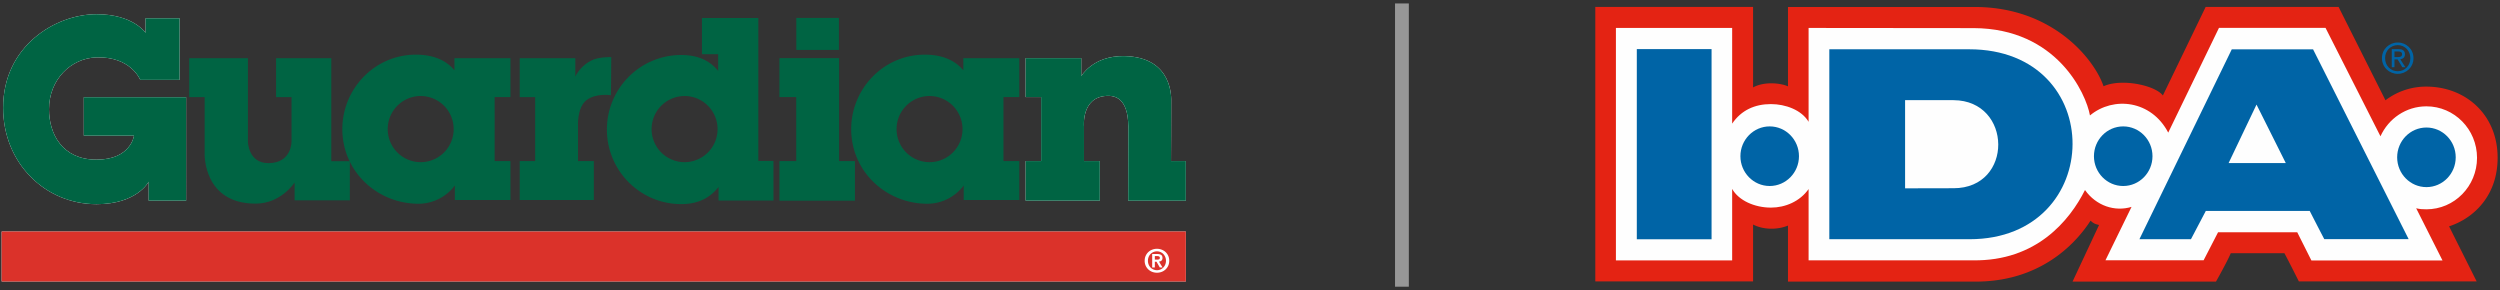
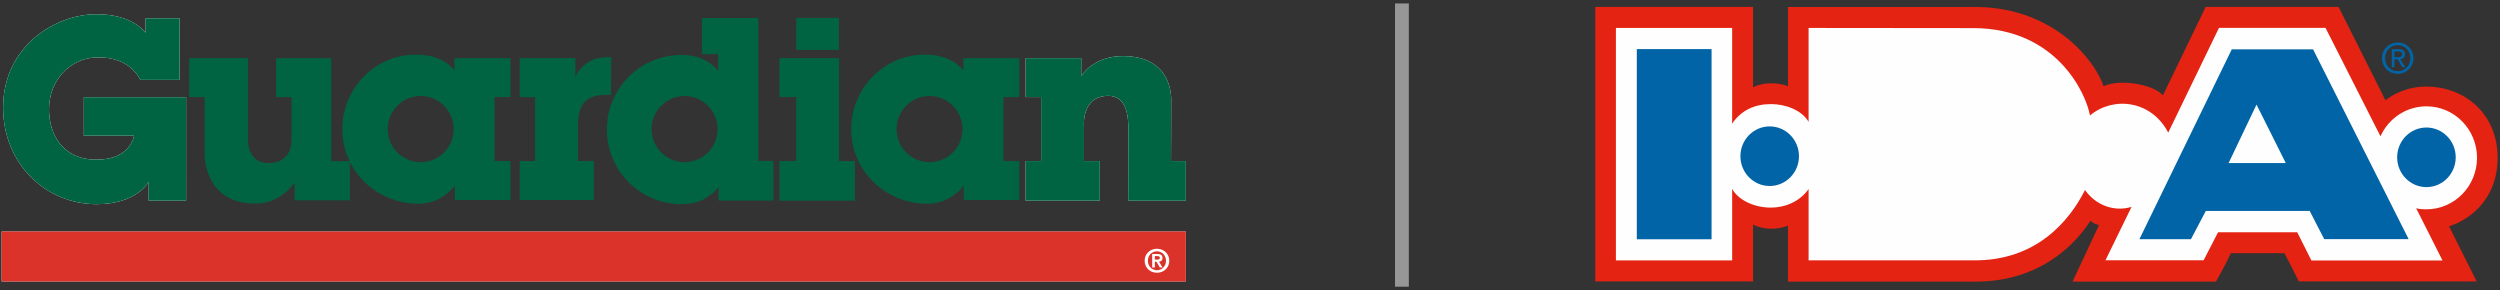
<svg xmlns="http://www.w3.org/2000/svg" xmlns:xlink="http://www.w3.org/1999/xlink" width="362" height="42" viewBox="0 0 362 42">
  <rect x="0" y="0" width="362" height="42" fill="#333333" stroke="none" />
  <title>logo</title>
  <defs>
    <path id="a" d="M0 39.778h130.655V0H0z" />
    <path id="c" d="M0 39.778h130.655V0H0z" />
    <path id="e" d="M0 39.778h130.655V0H0z" />
    <path id="g" d="M0 39.778h130.655V0H0z" />
-     <path id="i" d="M0 39.778h130.655V0H0z" />
+     <path id="i" d="M0 39.778V0H0z" />
    <path id="k" d="M0 39.778h130.655V0H0z" />
    <path id="m" d="M0 39.778h130.655V0H0z" />
  </defs>
  <g fill="none" fill-rule="evenodd">
    <path d="M203 1.5v39.013" stroke="#979797" stroke-width="2" stroke-linecap="square" />
    <path fill="#FFF" d="M.238 40.76h171.473v-7.236H.238zm25.763-29.195V2.649h-4.92v2.107s-1.789-2.697-7.1-2.697c-5.97 0-13.53 4.628-13.53 13.543 0 8.02 6.096 13.964 13.53 13.964 5.87 0 7.548-3.253 7.548-3.253v2.748h5.422V14.07H12.136v5.57h7.268s-.447 3.477-5.422 3.477c-4.977 0-6.885-3.742-6.885-7.301 0-4.32 3.196-7.38 6.828-7.503 5.032-.17 6.38 3.252 6.38 3.252H26m143.565 11.66s.04-6.45.027-8.468c0-.327.395-6.531-6.847-6.633-4.5-.063-6.179 2.905-6.179 2.905V8.42h-8.05v5.636h2.239v9.267h-2.24v5.735h10.737v-5.735h-2.291V18.29s-.4-4.215 3.271-4.405c1.174-.06 3.096.26 3.148 4.404l-.017 10.773h8.348v-5.739h-2.146" />
    <path fill="#DB322A" d="M.238 40.76h171.473v-7.236H.238z" />
    <path d="M26.001 11.565V2.649h-4.92v2.107s-1.789-2.697-7.1-2.697c-5.97 0-13.53 4.628-13.53 13.543 0 8.02 6.096 13.964 13.53 13.964 5.87 0 7.548-3.253 7.548-3.253v2.748h5.422V14.07H12.136v5.57h7.268s-.447 3.477-5.422 3.477c-4.977 0-6.885-3.742-6.885-7.301 0-4.32 3.196-7.38 6.828-7.503 5.032-.17 6.38 3.252 6.38 3.252H26m1.4-3.142h8.497v12.115s.055 3.083 2.963 3.083c3.413.003 3.354-3.14 3.354-3.14v-6.42h-2.236V8.423h7.995V23.34h2.684v5.667H42.66v-2.58s-1.943 3.045-5.62 3.057c-7.602.024-7.406-7.152-7.406-7.152v-8.27H27.4V8.423m47.856 0h8.05v2.664s.708-1.657 2.612-2.453c.88-.368 2.593-.394 2.593-.356 0 2.613-.05 5.51-.05 5.51s-2.162-.342-3.54.719c-1.4 1.079-1.224 3.788-1.224 3.788v5.032h2.292v5.637H75.256v-5.637h2.235v-9.266h-2.235V8.423m37.607-.004h8.637v14.903h2.293v5.735h-10.93v-5.735h2.43v-9.267h-2.43V8.42m2.443-1.186h6.17v-4.64h-6.17zm54.259 15.991s.04-6.45.027-8.468c0-.327.395-6.531-6.847-6.633-4.5-.063-6.179 2.905-6.179 2.905V8.42h-8.05v5.636h2.239v9.267h-2.24v5.735h10.737v-5.735h-2.291V18.29s-.4-4.215 3.271-4.405c1.174-.06 3.096.26 3.148 4.404l-.017 10.773h8.348v-5.739h-2.146" fill="#006443" />
    <path d="M60.916 23.483a4.783 4.783 0 0 1-4.775-4.788c0-2.646 2.14-4.79 4.775-4.79a4.782 4.782 0 0 1 4.775 4.79 4.781 4.781 0 0 1-4.775 4.788m10.707-4.74V14.06h2.292V8.423h-8.109v1.765c-1.204-1.473-3.097-2.29-5.66-2.273-5.944.04-10.677 5.02-10.574 10.982.104 5.961 5.006 10.552 10.95 10.607 2.384.018 4.308-1.223 5.342-2.655v2.115h8.05v-5.637h-2.291v-4.584m62.977 4.74a4.781 4.781 0 0 1-4.775-4.788c0-2.646 2.139-4.79 4.774-4.79 2.636 0 4.774 2.144 4.774 4.79a4.78 4.78 0 0 1-4.774 4.788m10.704-4.74V14.06h2.293V8.423h-8.107v1.765c-1.205-1.473-3.097-2.29-5.66-2.273-5.945.04-10.678 5.02-10.573 10.982.104 5.961 5.003 10.552 10.95 10.607 2.383.018 4.31-1.223 5.338-2.655v2.115h8.052v-5.637h-2.293v-4.584m-46.174 4.74a4.782 4.782 0 0 1-4.777-4.788 4.783 4.783 0 0 1 4.777-4.79c2.634 0 4.774 2.144 4.774 4.79a4.782 4.782 0 0 1-4.774 4.788m10.676-.184V2.607h-8.161V7.85h2.345v2.415c-1.189-1.479-2.96-2.343-5.533-2.3-5.942.102-10.678 5.021-10.574 10.981.104 5.961 5.006 10.71 10.95 10.606 2.406-.042 4.079-1.011 5.216-2.483v1.965h7.951V23.3h-2.194" fill="#006443" />
    <path d="M167.563 37.593a.687.687 0 0 0 .273-.046c.071-.032.107-.106.107-.224a.196.196 0 0 0-.037-.125.245.245 0 0 0-.095-.072.493.493 0 0 0-.13-.035 1.118 1.118 0 0 0-.136-.009h-.324v.511h.342zm.005-.813c.244 0 .43.044.562.13.131.087.197.236.197.446 0 .09-.013.167-.04.23a.401.401 0 0 1-.108.156.487.487 0 0 1-.162.092.794.794 0 0 1-.199.042l.518.85h-.402l-.472-.831h-.241v.83h-.384V36.78h.73zm-1.245 1.523c.068.168.16.312.277.435a1.286 1.286 0 0 0 .926.387 1.273 1.273 0 0 0 .921-.387 1.391 1.391 0 0 0 .385-.983 1.395 1.395 0 0 0-.385-.975 1.269 1.269 0 0 0-.92-.385 1.286 1.286 0 0 0-.927.385c-.117.121-.21.264-.277.43a1.418 1.418 0 0 0-.102.545c0 .199.034.381.102.548zm-.428-1.262a1.668 1.668 0 0 1 .958-.894 1.87 1.87 0 0 1 .673-.123c.235 0 .459.04.674.123a1.676 1.676 0 0 1 1.104 1.609c0 .266-.049.505-.146.72a1.699 1.699 0 0 1-.958.895c-.215.08-.439.12-.674.12-.234 0-.459-.04-.673-.12a1.689 1.689 0 0 1-1.104-1.616c0-.263.048-.501.146-.714z" fill="#FFF" />
    <path d="M258.899 32.663v8.115h27.21c10.463-.02 15.32-6.855 16.606-8.83.603.612 1.092.532 1.22.647l-3.83 8.179h20.77s1.655-2.93 2.14-4.109h7.767c.681 1.26 2.092 4.084 2.092 4.084h25.746l-3.995-7.975c3.72-1.22 7.03-4.564 7.03-9.923 0-6.325-4.72-10.308-10.307-10.308a9.674 9.674 0 0 0-5.932 1.976L338.626 1h-19.245l-6.2 12.828c-1.08-1.464-5.979-2.525-8.587-1.335-1.307-3.86-7.302-11.467-18.635-11.483h-27.06v11.494c-.99-.458-3.375-.761-5.054.154V1.008H231v39.736h22.845V32.51c1.38.731 3.435.824 5.054.153z" fill="#E42313" fill-rule="nonzero" />
    <path d="M308.646 29.958l-3.775 7.732h14.212l2.094-4.06h11.463l2.049 4.082h18.984l-3.81-7.554c.538.127.907.15 1.485.15 4.047 0 7.326-3.337 7.326-7.457 0-4.118-3.279-7.454-7.326-7.454-2.953 0-5.493 1.774-6.656 4.335l-7.953-15.695h-15.431l-7.348 15.165c-2.428-4.667-7.916-5.322-11.333-2.486-.56-3.161-4.811-12.599-16.834-12.645l-23.908-.024v13.59c-1.023-1.732-3.376-2.565-5.454-2.565-2.343 0-4.304.889-5.615 2.829V4.042h-16.832v33.665h16.832V27.356c.95 1.692 3.272 2.706 5.615 2.706 2.078 0 4.192-.891 5.454-2.686v10.32h23.804c9.174.136 14-5.758 16.219-10.18 1.619 2.287 4.31 3.175 6.738 2.442" fill="#FEFEFE" fill-rule="nonzero" />
    <g transform="translate(231 1)">
      <mask id="b" fill="#fff">
        <use xlink:href="#a" />
      </mask>
      <path fill="#0064A6" fill-rule="nonzero" mask="url(#b)" d="M6.01 33.646h10.825V6.11H6.01z" />
    </g>
    <g transform="translate(231 1)">
      <mask id="d" fill="#fff">
        <use xlink:href="#c" />
      </mask>
      <path d="M92.161 6.144L78.788 33.636h7.463l2.149-4.09h15.05a434.557 434.557 0 0 0 2.104 4.082h12.218L103.933 6.144H92.161zm-.459 16.469c.249-.528 3.73-7.812 4.041-8.468.158.308 2.147 4.28 4.239 8.468h-8.28z" fill="#0064A6" fill-rule="nonzero" mask="url(#d)" />
    </g>
    <g transform="translate(231 1)">
      <mask id="f" fill="#fff">
        <use xlink:href="#e" />
      </mask>
-       <path d="M80.68 21.618c0-2.38-1.9-4.316-4.24-4.316-2.336 0-4.237 1.936-4.237 4.316 0 2.379 1.9 4.316 4.237 4.316 2.34 0 4.24-1.937 4.24-4.316" fill="#0064A6" fill-rule="nonzero" mask="url(#f)" />
    </g>
    <g transform="translate(231 1)">
      <mask id="h" fill="#fff">
        <use xlink:href="#g" />
      </mask>
      <path d="M25.25 17.302c-2.337 0-4.239 1.937-4.239 4.316 0 2.379 1.902 4.316 4.24 4.316 2.339 0 4.24-1.937 4.24-4.316 0-2.379-1.901-4.316-4.24-4.316" fill="#0064A6" fill-rule="nonzero" mask="url(#h)" />
    </g>
    <g transform="translate(231 1)">
      <mask id="j" fill="#fff">
        <use xlink:href="#i" />
      </mask>
      <path d="M33.885 33.639V6.136H54.12c20.145-.01 19.786 27.493.09 27.503H33.885zm17.987-7.383c8.723 0 8.543-12.706 0-12.752h-7.015V26.27l7.015-.015z" fill="#0064A6" fill-rule="nonzero" mask="url(#j)" />
    </g>
    <g transform="translate(231 1)">
      <mask id="l" fill="#fff">
        <use xlink:href="#k" />
      </mask>
      <path d="M120.348 17.465c-2.343 0-4.24 1.935-4.24 4.315 0 2.378 1.897 4.315 4.24 4.315 2.34 0 4.24-1.937 4.24-4.315 0-2.38-1.9-4.315-4.24-4.315" fill="#0064A6" fill-rule="nonzero" mask="url(#l)" />
    </g>
    <g transform="translate(231 1)">
      <mask id="n" fill="#fff">
        <use xlink:href="#m" />
      </mask>
      <path d="M114.36 7.418c0-1.075.805-1.885 1.836-1.885 1.019 0 1.824.81 1.824 1.885 0 1.093-.805 1.898-1.824 1.898-1.031 0-1.835-.805-1.835-1.898zm1.836 2.275c1.227 0 2.277-.96 2.277-2.275 0-1.302-1.05-2.264-2.277-2.264-1.24 0-2.29.962-2.29 2.264 0 1.315 1.05 2.275 2.29 2.275zm-.477-2.095h.453l.685 1.135h.442l-.74-1.152c.381-.05.674-.253.674-.722 0-.516-.304-.743-.918-.743h-.989v2.617h.393V7.598zm0-.336v-.81h.536c.275 0 .566.06.566.384 0 .402-.298.426-.631.426h-.47z" fill="#0064A6" fill-rule="nonzero" mask="url(#n)" />
    </g>
  </g>
</svg>